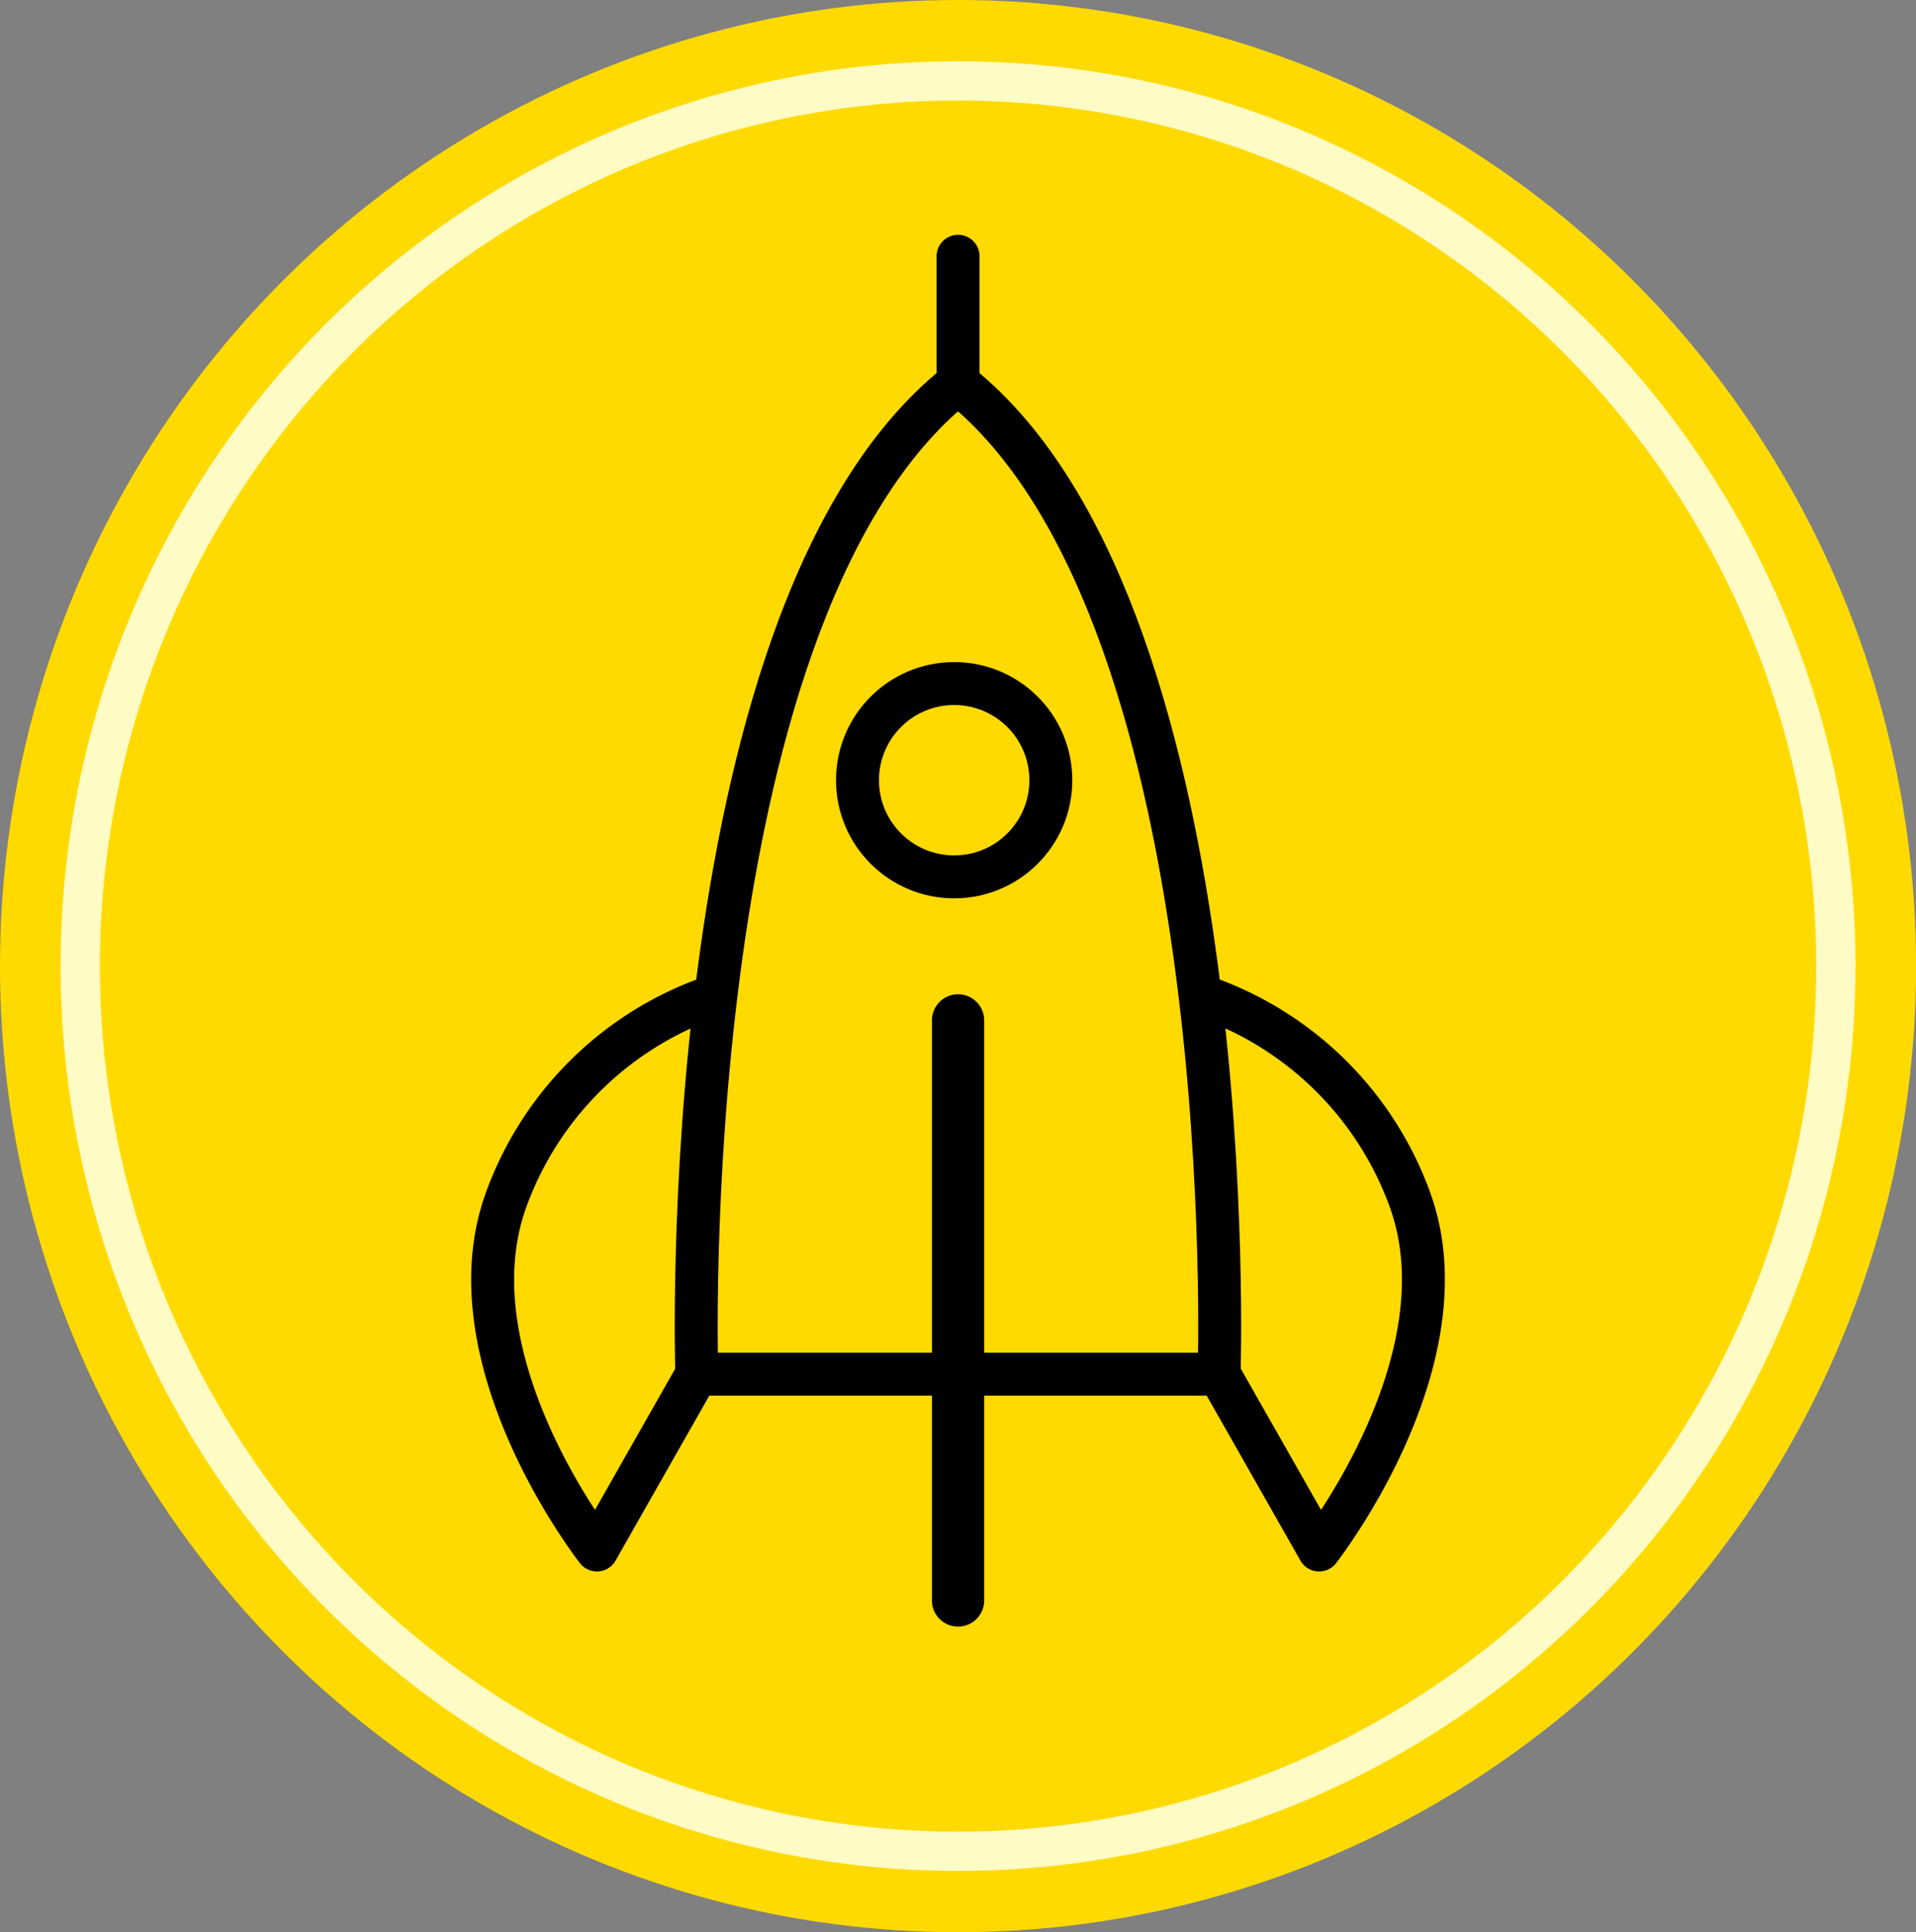
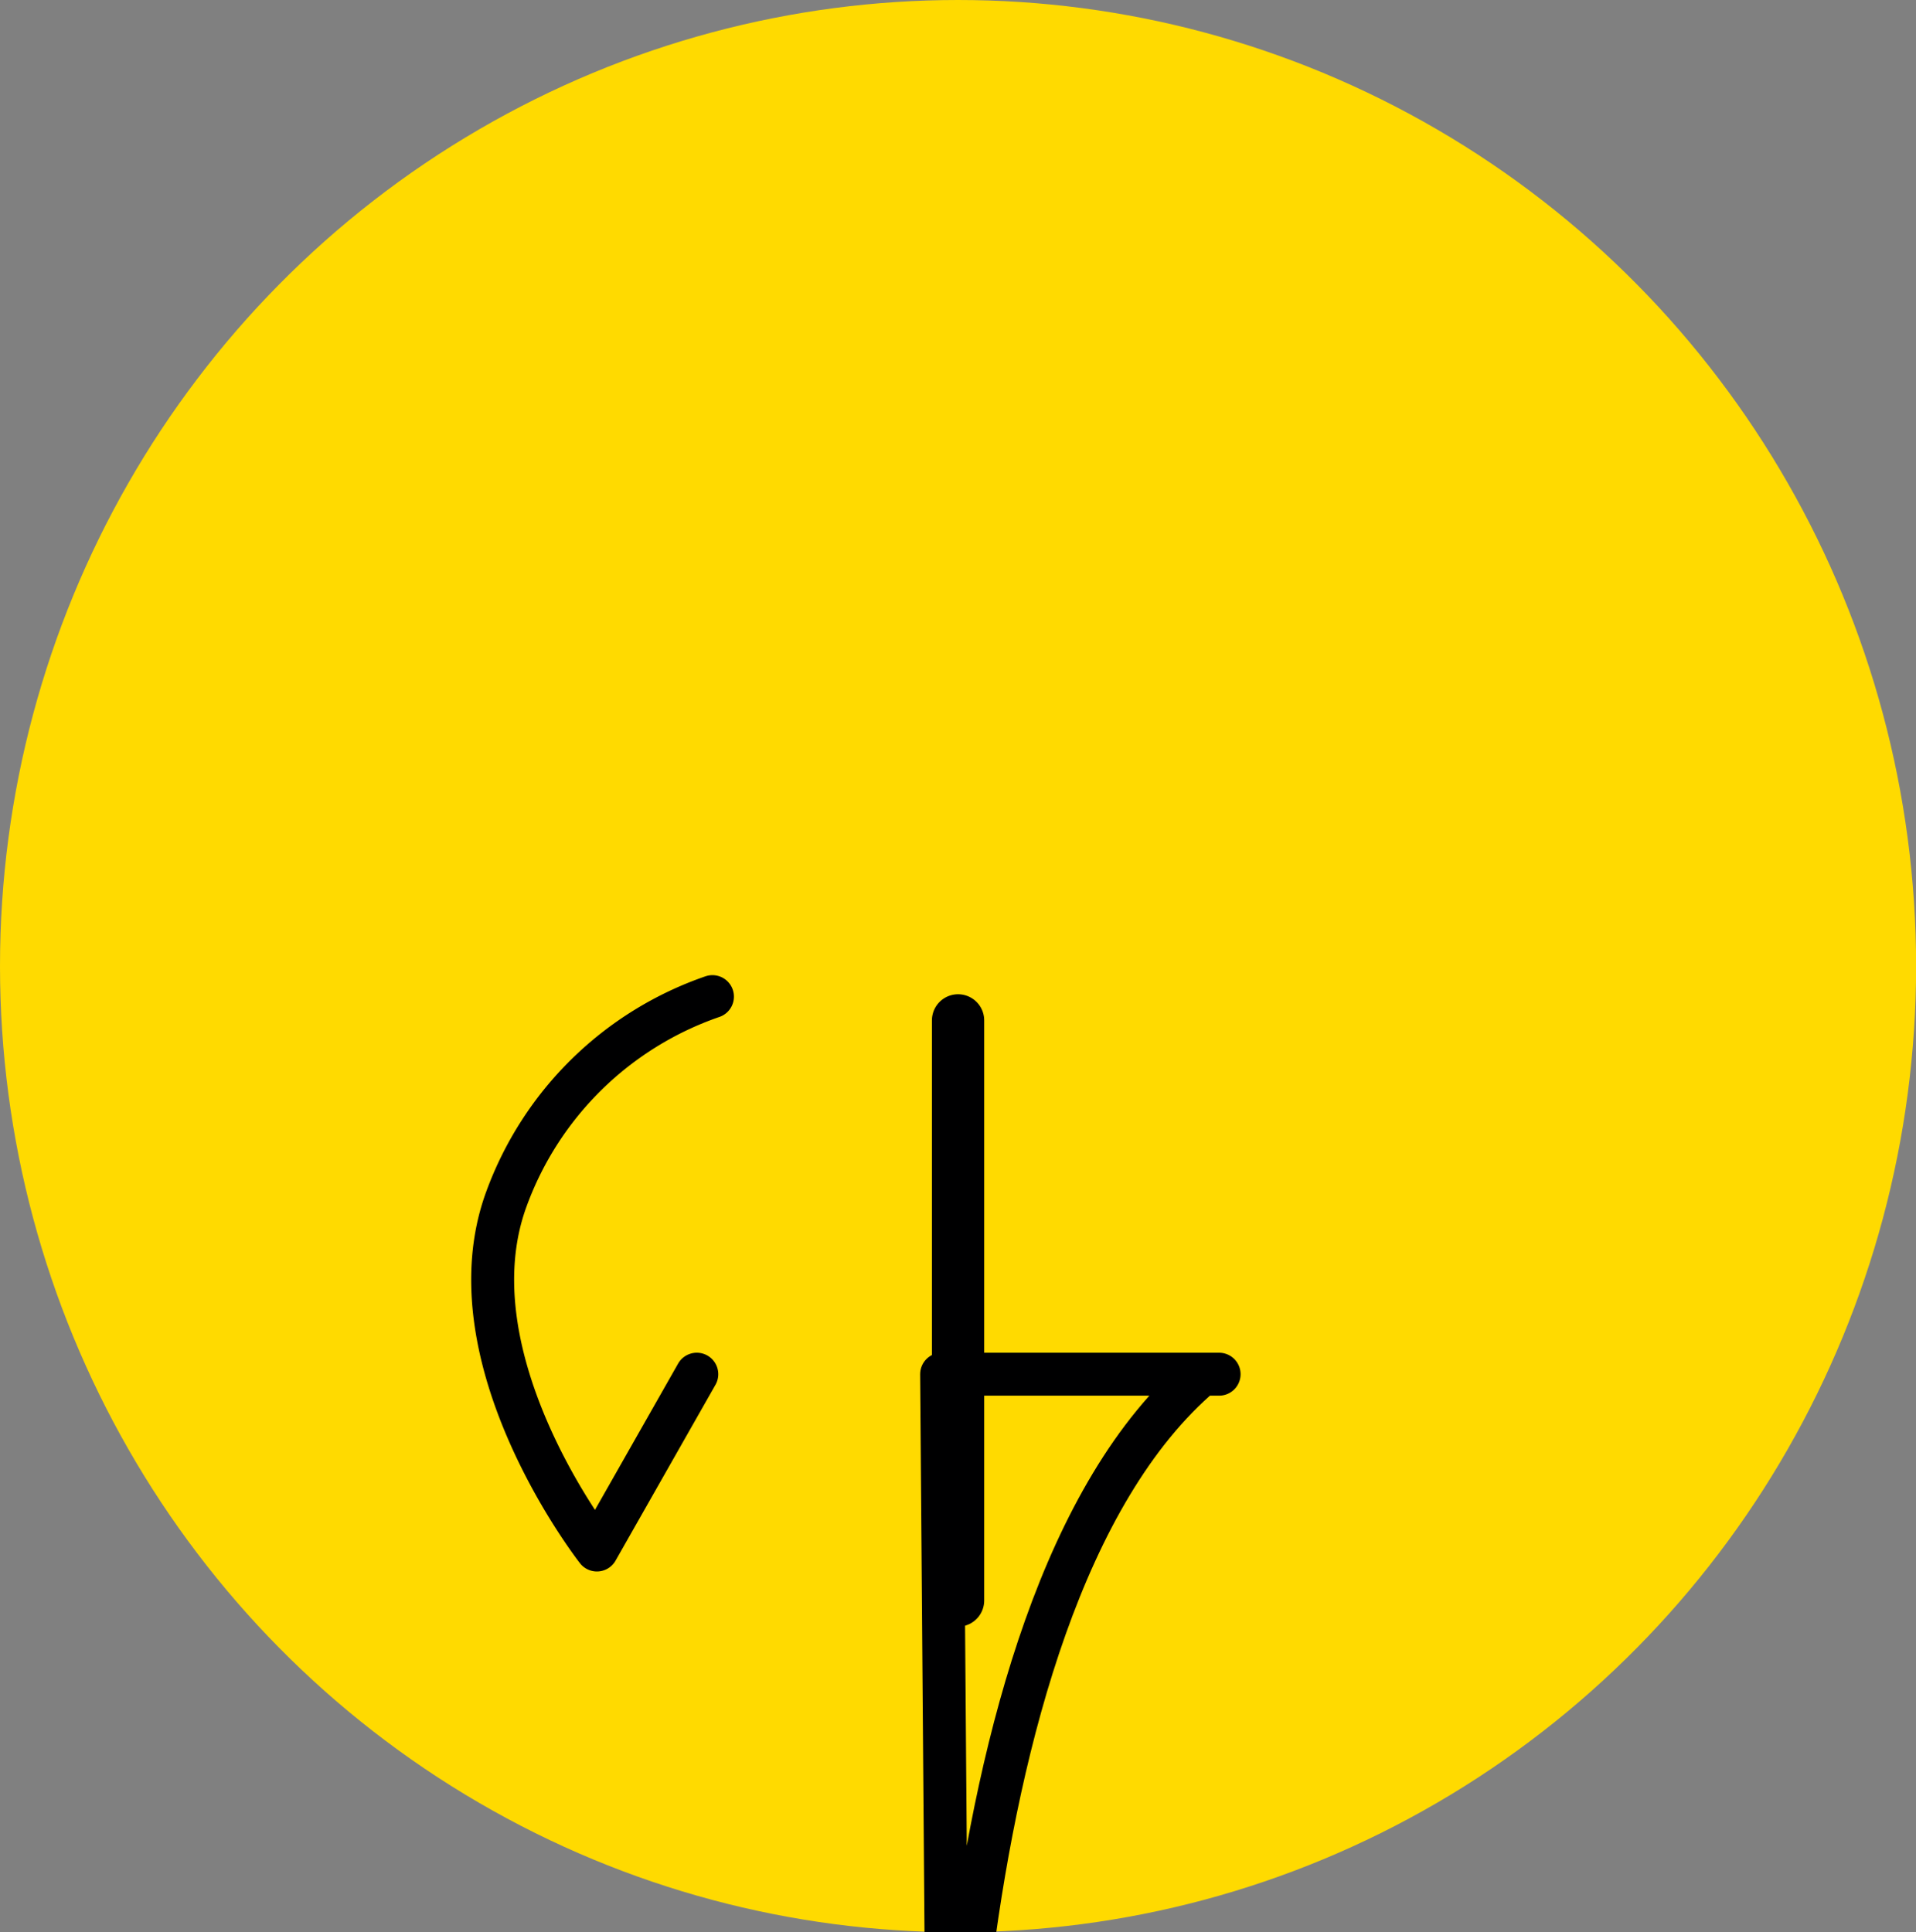
<svg xmlns="http://www.w3.org/2000/svg" viewBox="0 0 172.63 174.09">
  <rect x="0" y="0" width="172.63" height="174.09" fill="#808080" stroke="none" />
  <ellipse cx="86.32" cy="87.05" fill="#ffda00" rx="86.32" ry="87.05" />
-   <ellipse cx="86.32" cy="87.05" fill="none" rx="79.09" ry="79.76" stroke="#fffbc4" stroke-miterlimit="10" stroke-width="3.54" />
  <g stroke="#000001" stroke-linecap="round" stroke-linejoin="round">
    <path d="m62.78 123.82-9 15.84s-13.48-17.19-8.14-31.66a30.25 30.25 0 0 1 18.55-18.2" fill="none" stroke-width="3.87" />
-     <path d="m84.84 123.82h25s2.26-67.42-22.75-88.65h-1.55c-25 21.23-22.76 88.65-22.76 88.65z" fill="#ffda00" stroke-width="3.87" />
-     <path d="m109.85 123.82 9 15.84s13.48-17.19 8.15-31.66a30.25 30.25 0 0 0 -18.54-18.2" fill="none" stroke-width="3.87" />
-     <path d="m86.32 23.09v11.23" fill="#ffda00" stroke-width="3.87" />
+     <path d="m84.84 123.82h25h-1.55c-25 21.23-22.76 88.65-22.76 88.65z" fill="#ffda00" stroke-width="3.87" />
    <path d="m86.32 91.94v52.27" fill="#ffda00" stroke-width="4.71" />
-     <circle cx="85.97" cy="70.3" fill="none" r="8.71" stroke-width="3.87" />
  </g>
</svg>